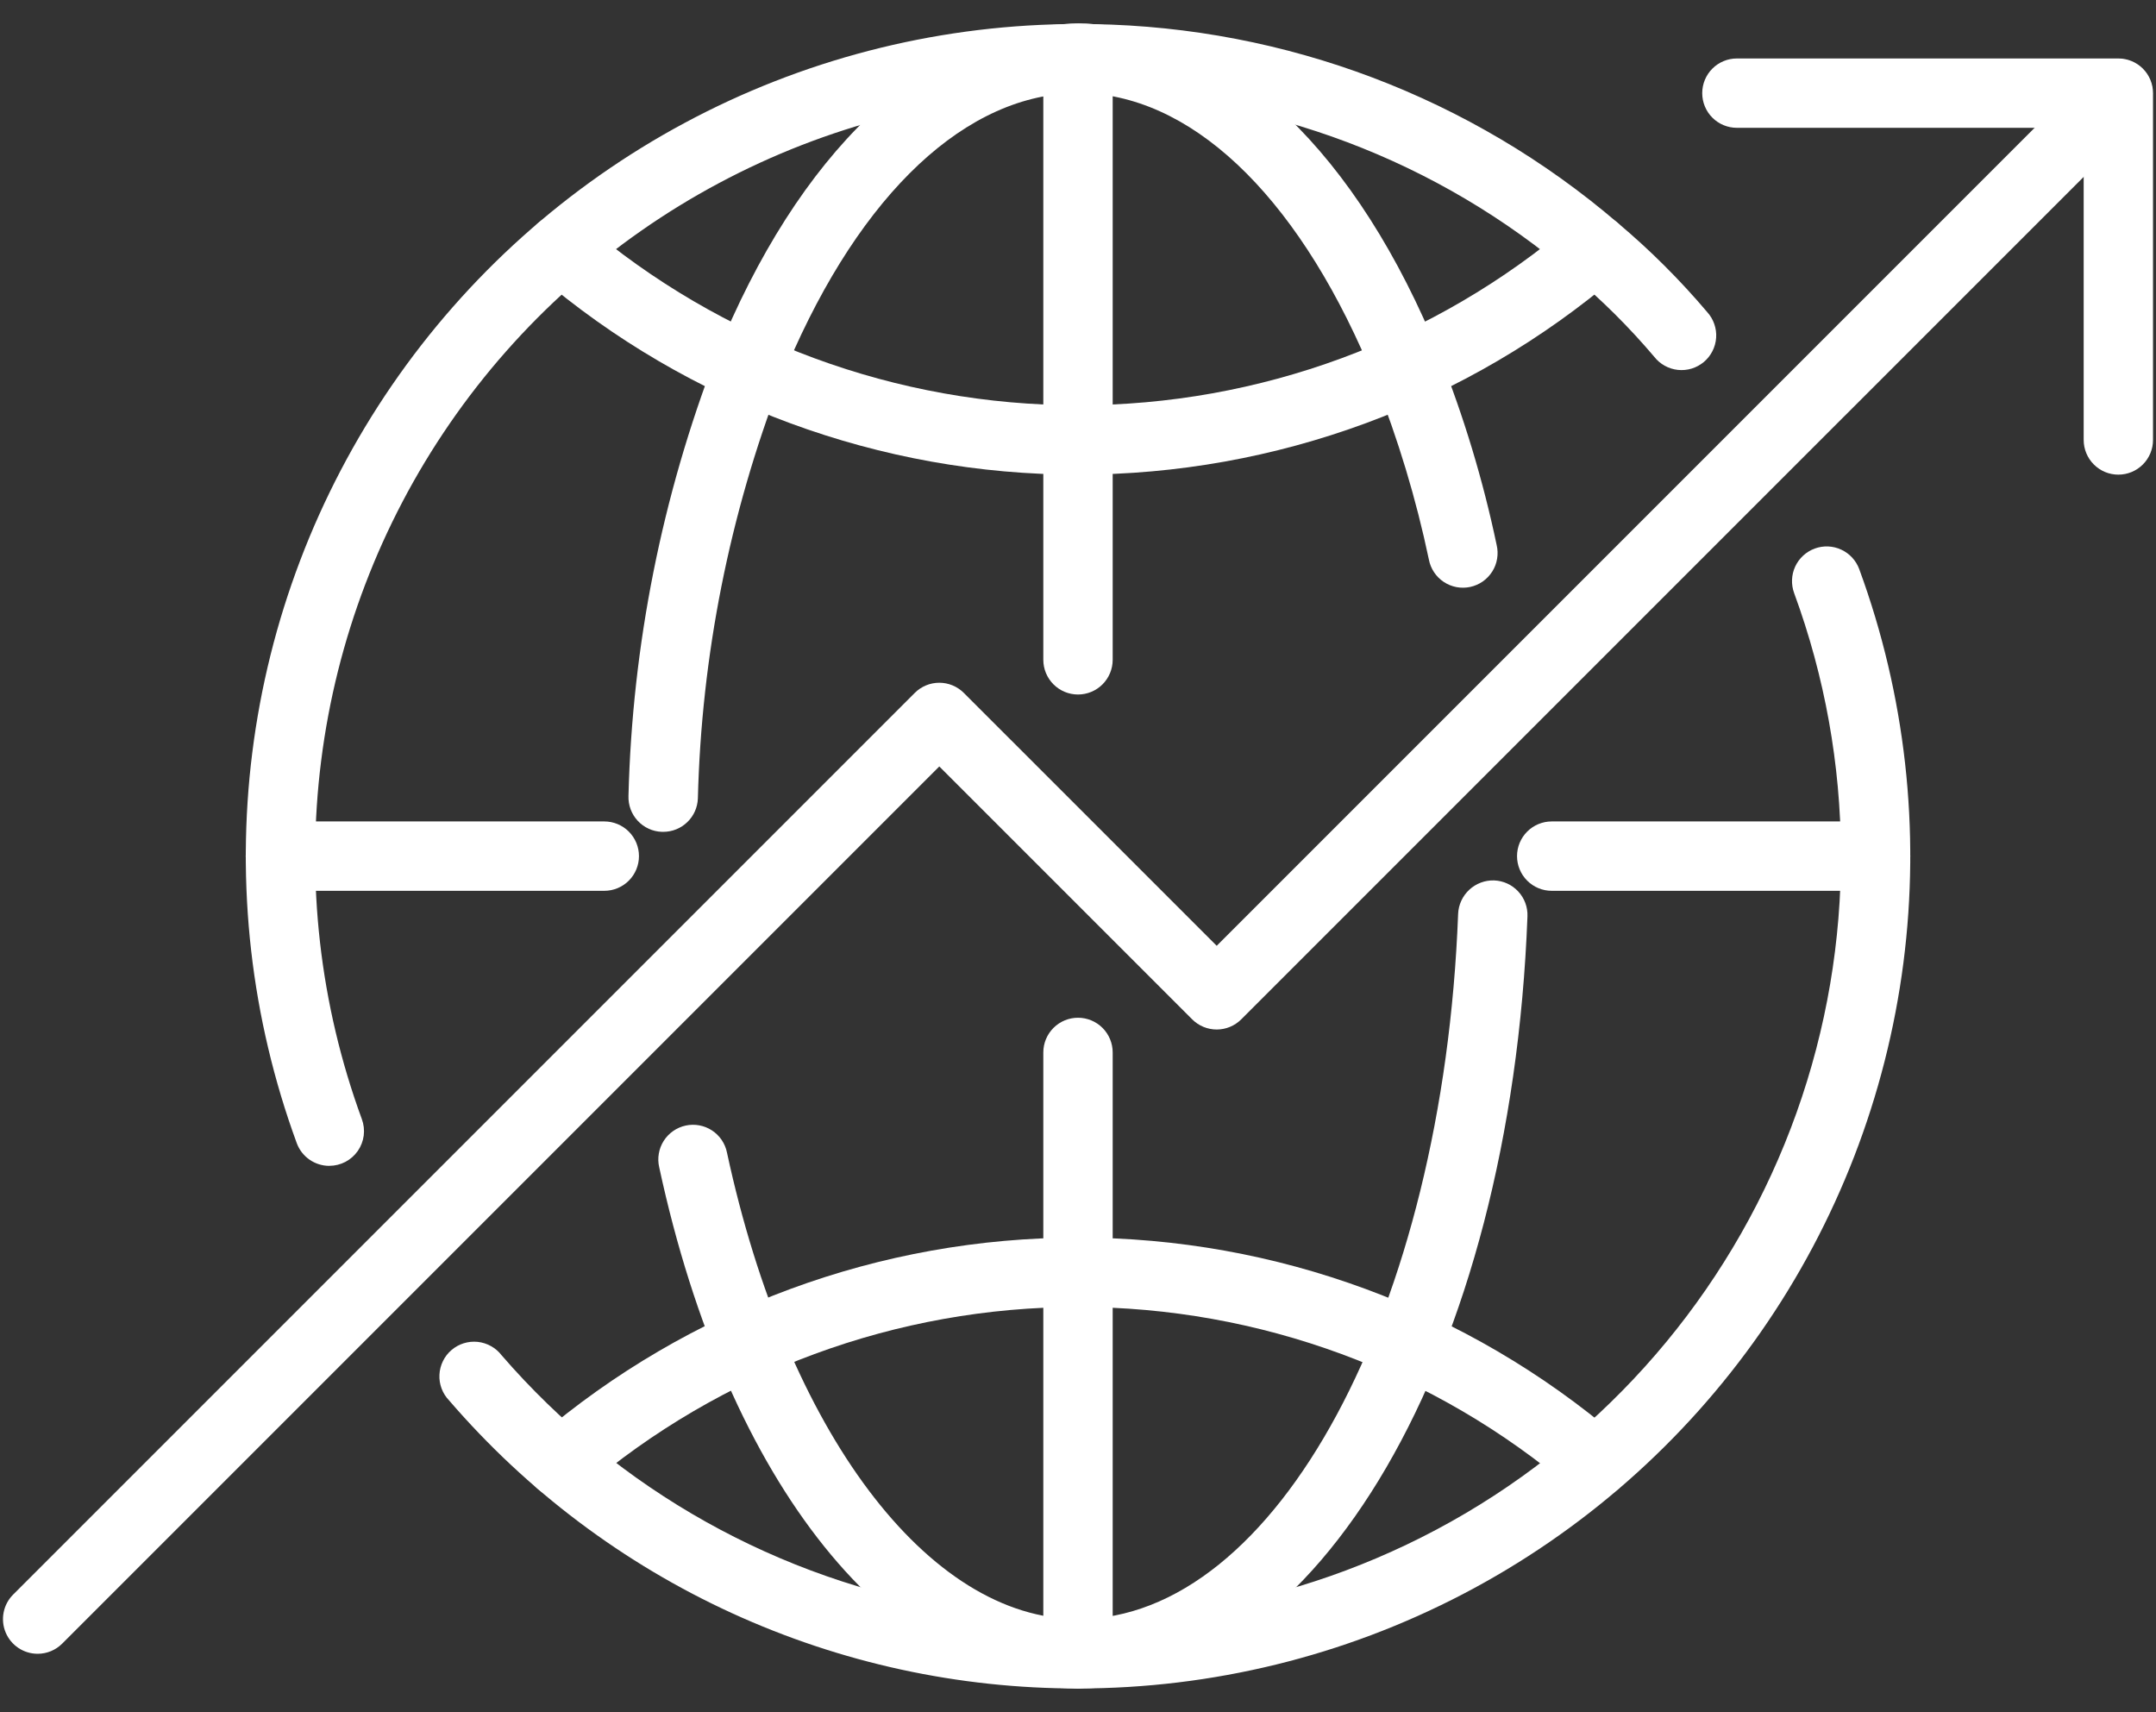
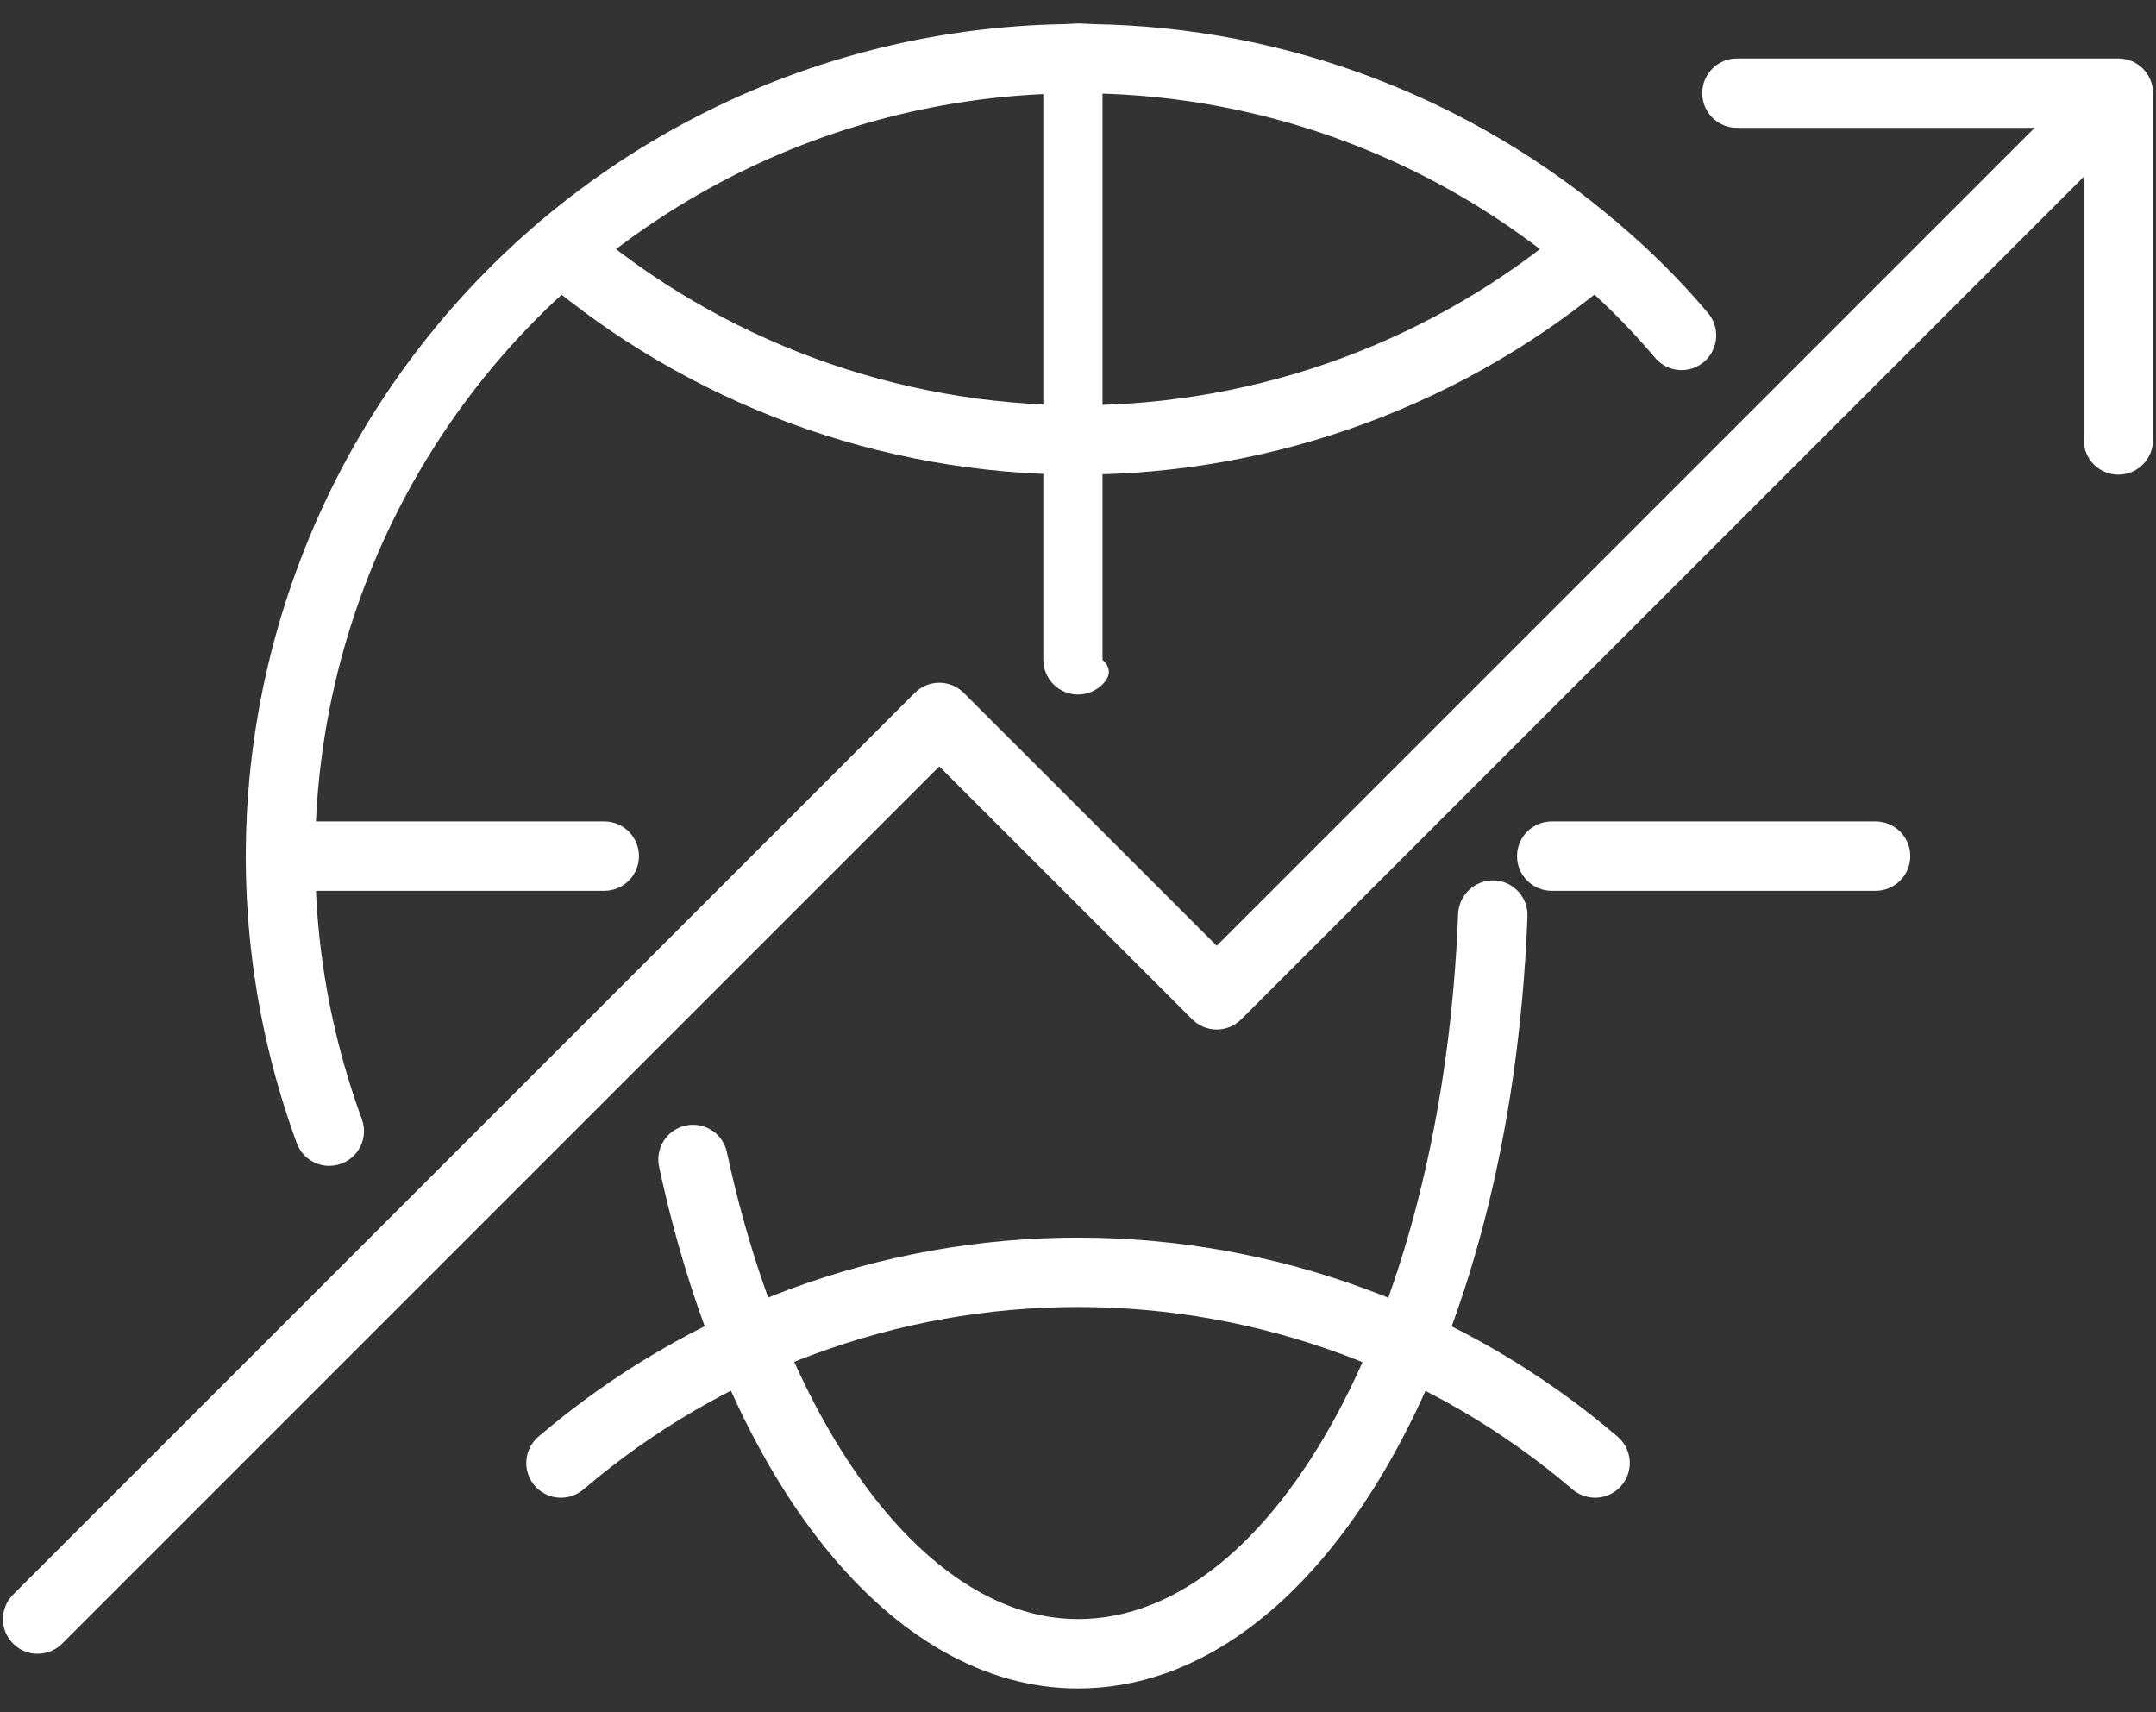
<svg xmlns="http://www.w3.org/2000/svg" width="68" height="54" viewBox="0 0 68 54" fill="none">
  <rect x="0" y="0" width="68" height="54" fill="#333333" stroke="none" />
-   <path d="M34 53.25C30.234 53.254 26.511 52.444 23.087 50.875C19.663 49.307 16.619 47.017 14.162 44.163C14.059 44.056 13.979 43.928 13.927 43.789C13.875 43.65 13.852 43.502 13.86 43.353C13.867 43.205 13.905 43.059 13.97 42.926C14.035 42.792 14.127 42.673 14.24 42.577C14.353 42.48 14.484 42.407 14.626 42.363C14.768 42.319 14.917 42.304 15.065 42.319C15.213 42.335 15.356 42.38 15.486 42.453C15.616 42.525 15.729 42.623 15.82 42.741C19.504 46.999 24.564 49.83 30.121 50.74C35.677 51.65 41.376 50.583 46.227 47.723C51.077 44.863 54.77 40.393 56.663 35.091C58.556 29.788 58.529 23.99 56.587 18.705C56.487 18.433 56.499 18.132 56.62 17.868C56.742 17.605 56.963 17.401 57.236 17.3C57.508 17.2 57.809 17.212 58.072 17.334C58.336 17.456 58.54 17.677 58.64 17.949C60.097 21.916 60.575 26.177 60.033 30.369C59.49 34.56 57.944 38.559 55.525 42.024C53.106 45.49 49.886 48.321 46.138 50.275C42.391 52.229 38.227 53.25 34 53.25Z" fill="white" />
  <path d="M10.386 36.768C10.162 36.768 9.944 36.699 9.76 36.571C9.577 36.443 9.437 36.262 9.36 36.052C7.916 32.117 7.435 27.894 7.957 23.736C8.48 19.578 9.99 15.605 12.362 12.15C14.735 8.695 17.899 5.858 21.593 3.877C25.285 1.895 29.399 0.827 33.59 0.761C33.887 0.738 34.185 0.738 34.482 0.761C40.556 0.86 46.404 3.075 51.019 7.026C52.039 7.883 52.984 8.825 53.845 9.842C53.944 9.951 54.02 10.079 54.068 10.218C54.117 10.357 54.137 10.504 54.127 10.651C54.117 10.798 54.078 10.941 54.011 11.072C53.945 11.204 53.852 11.32 53.74 11.415C53.627 11.509 53.497 11.581 53.356 11.624C53.215 11.667 53.068 11.681 52.921 11.666C52.775 11.65 52.633 11.606 52.505 11.534C52.376 11.463 52.263 11.366 52.173 11.25C51.39 10.326 50.53 9.469 49.602 8.691C45.353 5.057 39.968 3.024 34.377 2.943C34.202 2.937 34.097 2.937 34 2.937C33.903 2.937 33.795 2.937 33.695 2.944C29.847 2.993 26.068 3.964 22.673 5.776C19.279 7.587 16.368 10.187 14.185 13.356C12.003 16.524 10.612 20.171 10.13 23.988C9.647 27.805 10.087 31.683 11.413 35.295C11.474 35.46 11.494 35.638 11.472 35.813C11.449 35.987 11.385 36.154 11.284 36.299C11.183 36.443 11.049 36.561 10.893 36.643C10.737 36.724 10.563 36.767 10.387 36.767L10.386 36.768Z" fill="white" />
  <path d="M34 14.969C27.76 14.97 21.725 12.743 16.98 8.69C16.871 8.597 16.781 8.483 16.716 8.355C16.651 8.227 16.612 8.087 16.601 7.944C16.589 7.801 16.607 7.657 16.651 7.52C16.695 7.384 16.767 7.257 16.86 7.148C16.953 7.039 17.067 6.949 17.195 6.884C17.323 6.819 17.463 6.78 17.606 6.769C17.749 6.758 17.893 6.775 18.03 6.819C18.166 6.864 18.293 6.935 18.402 7.028C22.75 10.742 28.281 12.782 34 12.781C39.718 12.782 45.249 10.742 49.597 7.028C49.817 6.839 50.104 6.746 50.393 6.769C50.682 6.791 50.95 6.928 51.139 7.148C51.328 7.369 51.421 7.655 51.398 7.944C51.376 8.233 51.239 8.502 51.019 8.69C46.275 12.743 40.239 14.969 34 14.969Z" fill="white" />
  <path d="M50.308 47.234C50.047 47.234 49.795 47.141 49.597 46.972C45.248 43.259 39.718 41.219 34 41.219C28.282 41.219 22.752 43.259 18.403 46.972C18.294 47.065 18.168 47.136 18.031 47.181C17.894 47.225 17.75 47.242 17.607 47.231C17.464 47.22 17.324 47.181 17.196 47.115C17.068 47.05 16.954 46.961 16.861 46.852C16.768 46.742 16.697 46.616 16.652 46.479C16.608 46.343 16.59 46.199 16.602 46.055C16.613 45.912 16.652 45.773 16.717 45.645C16.782 45.517 16.872 45.403 16.981 45.309C21.726 41.257 27.761 39.031 34.001 39.031C40.24 39.031 46.275 41.257 51.02 45.309C51.19 45.455 51.311 45.648 51.367 45.865C51.424 46.081 51.413 46.31 51.335 46.519C51.258 46.729 51.118 46.91 50.934 47.038C50.751 47.166 50.532 47.234 50.309 47.234H50.308Z" fill="white" />
  <path d="M34 53.25C28.125 53.25 22.941 46.797 20.791 36.811C20.758 36.67 20.754 36.523 20.779 36.381C20.803 36.238 20.856 36.102 20.934 35.979C21.012 35.857 21.113 35.751 21.232 35.669C21.351 35.586 21.485 35.528 21.627 35.497C21.768 35.467 21.915 35.464 22.057 35.491C22.199 35.517 22.335 35.572 22.456 35.651C22.578 35.731 22.682 35.834 22.763 35.953C22.844 36.074 22.901 36.208 22.929 36.35C24.823 45.151 29.273 51.062 34 51.062C40.251 51.062 45.516 41.292 45.989 28.819C46.002 28.529 46.129 28.257 46.341 28.06C46.554 27.863 46.835 27.757 47.125 27.766C47.415 27.777 47.688 27.902 47.885 28.115C48.083 28.328 48.187 28.61 48.176 28.9C47.649 42.782 41.556 53.25 34 53.25Z" fill="white" />
-   <path d="M20.92 26.234H20.875C20.731 26.229 20.59 26.196 20.46 26.136C20.329 26.076 20.211 25.991 20.114 25.886C20.016 25.781 19.94 25.657 19.89 25.523C19.84 25.388 19.817 25.245 19.822 25.101C19.942 20.346 20.879 15.648 22.591 11.21C25.174 4.818 29.166 1.009 33.539 0.761C33.852 0.736 34.166 0.736 34.478 0.761C38.826 1.007 42.816 4.815 45.399 11.208C46.171 13.145 46.775 15.145 47.204 17.186C47.238 17.328 47.243 17.475 47.219 17.619C47.196 17.763 47.144 17.901 47.066 18.024C46.988 18.147 46.886 18.254 46.767 18.338C46.647 18.421 46.512 18.48 46.369 18.511C46.227 18.541 46.08 18.543 45.936 18.516C45.793 18.488 45.656 18.433 45.535 18.352C45.413 18.271 45.309 18.167 45.229 18.045C45.148 17.924 45.093 17.787 45.066 17.644C44.663 15.727 44.096 13.848 43.371 12.027C41.117 6.449 37.821 3.141 34.326 2.943C34.205 2.937 34.101 2.937 34 2.937C33.899 2.937 33.795 2.937 33.695 2.944C30.174 3.144 26.878 6.455 24.623 12.031C23.007 16.232 22.124 20.68 22.011 25.18C22.001 25.463 21.882 25.731 21.678 25.927C21.475 26.124 21.203 26.234 20.92 26.234Z" fill="white" />
-   <path d="M34 53.25C33.71 53.25 33.432 53.135 33.227 52.929C33.022 52.724 32.906 52.446 32.906 52.156V33.19C32.906 32.9 33.022 32.622 33.227 32.417C33.432 32.212 33.71 32.097 34 32.097C34.29 32.097 34.568 32.212 34.773 32.417C34.978 32.622 35.094 32.9 35.094 33.19V52.156C35.094 52.446 34.978 52.724 34.773 52.929C34.568 53.135 34.29 53.25 34 53.25Z" fill="white" />
-   <path d="M34 21.903C33.71 21.903 33.432 21.788 33.227 21.583C33.022 21.378 32.906 21.099 32.906 20.809V1.844C32.906 1.554 33.022 1.275 33.227 1.07C33.432 0.865 33.71 0.75 34 0.75C34.29 0.75 34.568 0.865 34.773 1.07C34.978 1.275 35.094 1.554 35.094 1.844V20.809C35.094 21.099 34.978 21.378 34.773 21.583C34.568 21.788 34.29 21.903 34 21.903Z" fill="white" />
+   <path d="M34 21.903C33.71 21.903 33.432 21.788 33.227 21.583C33.022 21.378 32.906 21.099 32.906 20.809V1.844C32.906 1.554 33.022 1.275 33.227 1.07C33.432 0.865 33.71 0.75 34 0.75C34.29 0.75 34.568 0.865 34.773 1.07V20.809C35.094 21.099 34.978 21.378 34.773 21.583C34.568 21.788 34.29 21.903 34 21.903Z" fill="white" />
  <path d="M19.059 28.094H8.844C8.554 28.094 8.275 27.979 8.07 27.773C7.865 27.568 7.75 27.29 7.75 27C7.75 26.71 7.865 26.432 8.07 26.227C8.275 26.021 8.554 25.906 8.844 25.906H19.059C19.349 25.906 19.628 26.021 19.833 26.227C20.038 26.432 20.153 26.71 20.153 27C20.153 27.29 20.038 27.568 19.833 27.773C19.628 27.979 19.349 28.094 19.059 28.094Z" fill="white" />
  <path d="M59.156 28.094H48.941C48.651 28.094 48.372 27.979 48.167 27.773C47.962 27.568 47.847 27.29 47.847 27C47.847 26.71 47.962 26.432 48.167 26.227C48.372 26.021 48.651 25.906 48.941 25.906H59.156C59.446 25.906 59.724 26.021 59.93 26.227C60.135 26.432 60.25 26.71 60.25 27C60.25 27.29 60.135 27.568 59.93 27.773C59.724 27.979 59.446 28.094 59.156 28.094Z" fill="white" />
  <path d="M66.812 14.969C66.522 14.969 66.244 14.854 66.039 14.648C65.834 14.443 65.719 14.165 65.719 13.875V4.031H54.781C54.491 4.031 54.213 3.916 54.008 3.711C53.803 3.506 53.688 3.228 53.688 2.938C53.688 2.647 53.803 2.369 54.008 2.164C54.213 1.959 54.491 1.844 54.781 1.844H66.812C67.103 1.844 67.381 1.959 67.586 2.164C67.791 2.369 67.906 2.647 67.906 2.938V13.875C67.906 14.165 67.791 14.443 67.586 14.648C67.381 14.854 67.103 14.969 66.812 14.969Z" fill="white" />
  <path d="M1.188 52.156C0.971 52.156 0.76 52.092 0.58 51.972C0.4 51.852 0.26 51.681 0.177 51.481C0.094 51.281 0.073 51.061 0.115 50.849C0.157 50.637 0.261 50.442 0.414 50.289L28.852 21.852C29.057 21.647 29.335 21.532 29.625 21.532C29.915 21.532 30.193 21.647 30.398 21.852L38.375 29.828L66.039 2.164C66.246 1.965 66.522 1.855 66.809 1.857C67.095 1.86 67.37 1.975 67.573 2.178C67.775 2.38 67.89 2.655 67.893 2.941C67.895 3.228 67.785 3.504 67.586 3.711L39.148 32.148C38.943 32.353 38.665 32.468 38.375 32.468C38.085 32.468 37.807 32.353 37.602 32.148L29.625 24.172L1.961 51.836C1.756 52.041 1.478 52.156 1.188 52.156Z" fill="white" />
</svg>